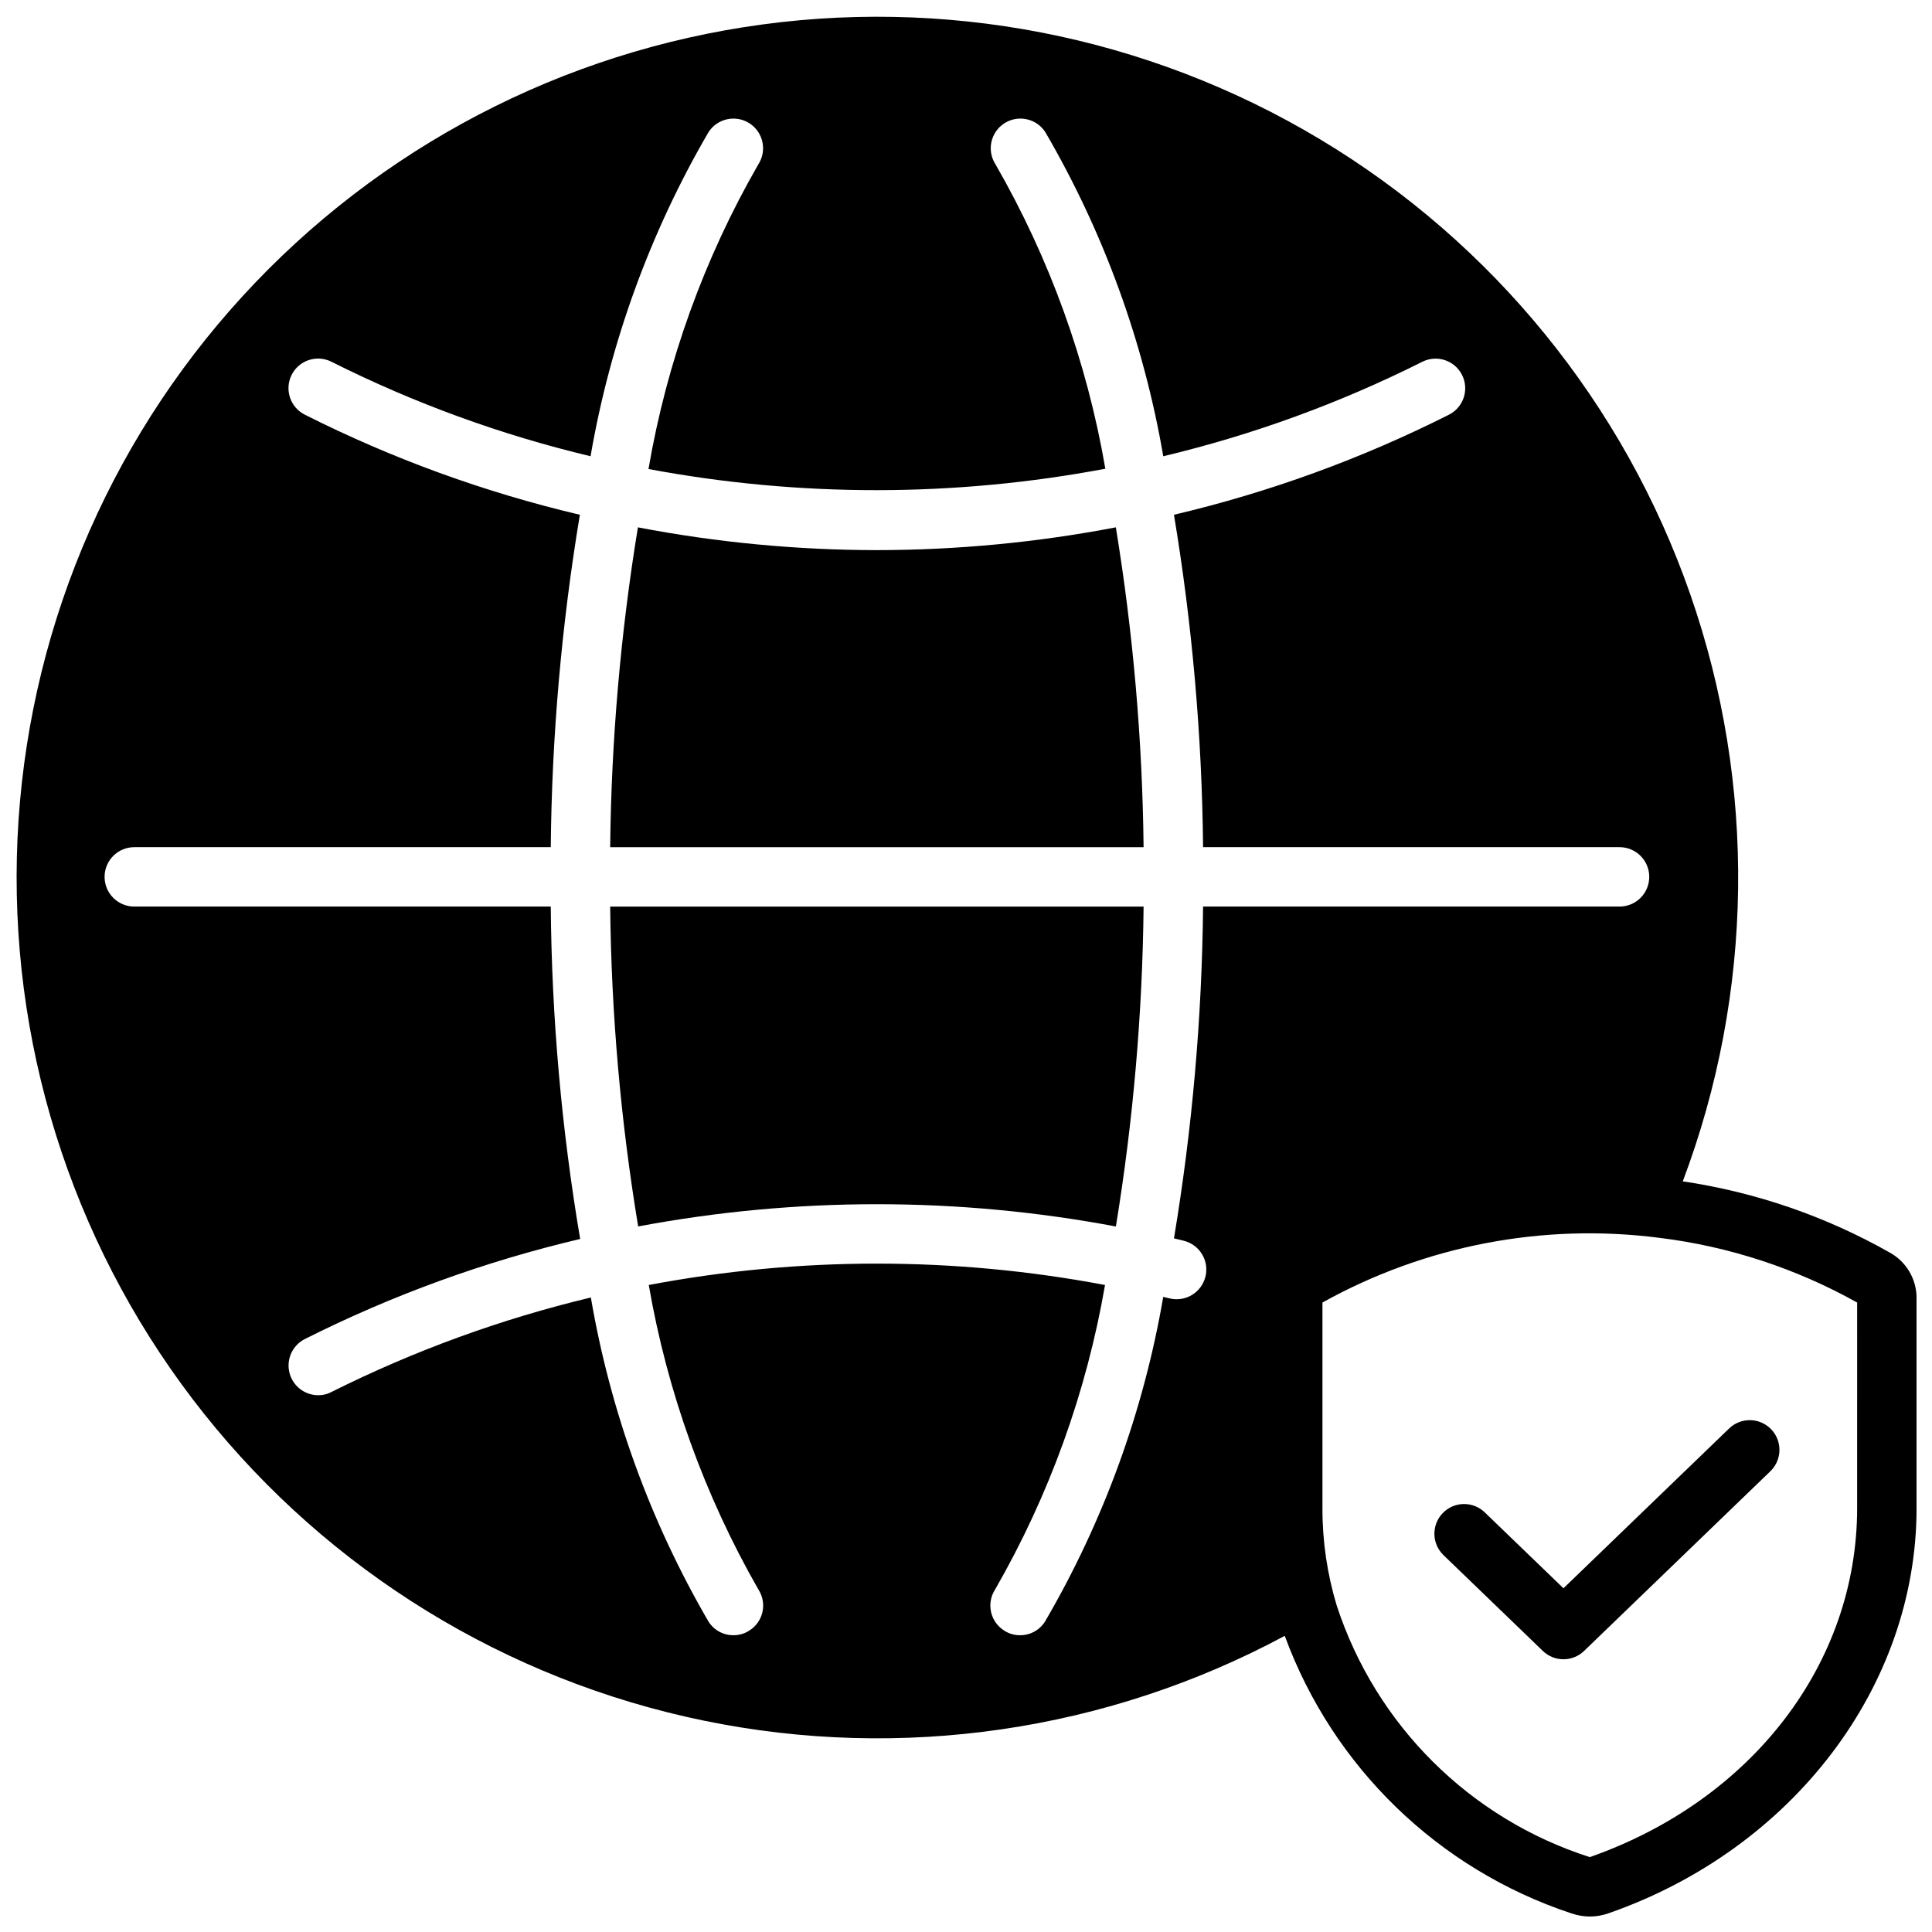
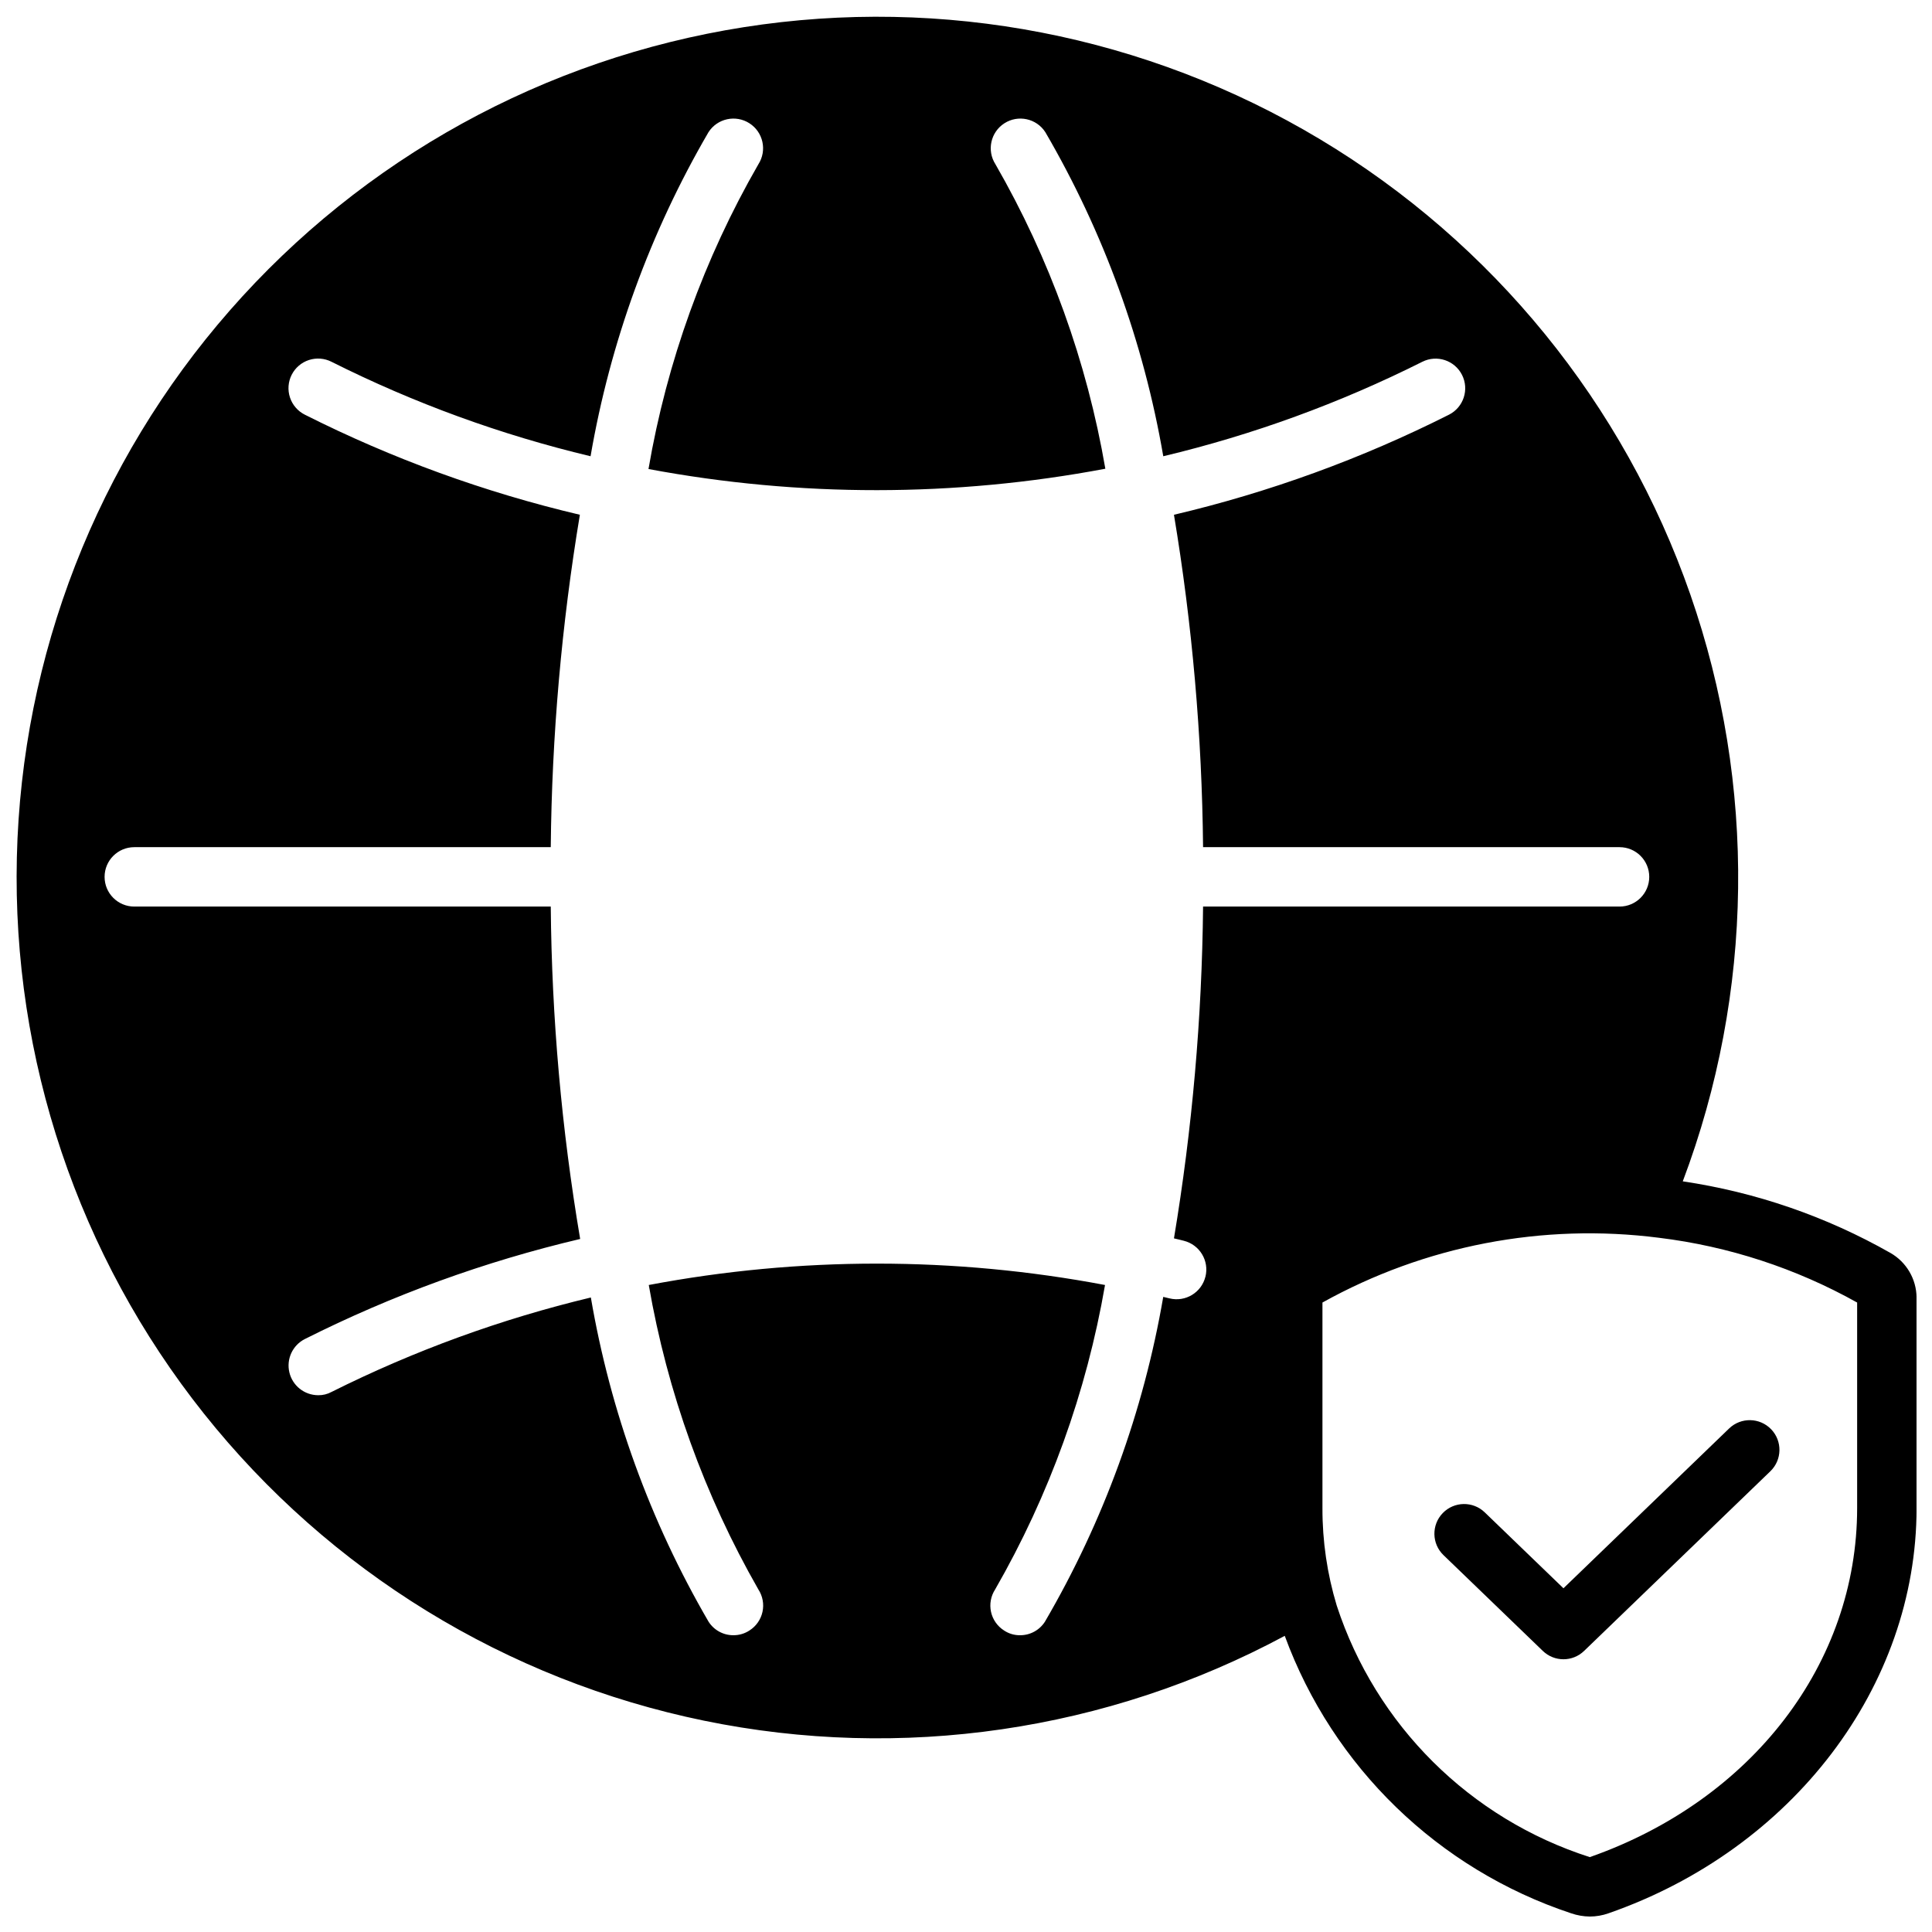
<svg xmlns="http://www.w3.org/2000/svg" width="800px" height="800px" version="1.1" viewBox="144 144 512 512">
  <defs>
    <clipPath id="a">
      <path d="m148.09 148.09h503.81v503.81h-503.81z" />
    </clipPath>
  </defs>
-   <path d="m313.12 469.02c41.836-7.859 84.766-7.856 126.6 0.012 4.59-28.031 7.043-56.371 7.344-84.777h-141.36c0.297 28.402 2.773 56.742 7.418 84.766z" />
-   <path d="m439.71 283.75c-20.871 4-42.074 6.019-63.328 6.039-21.254-0.02-42.457-2.039-63.328-6.035-4.594 28.023-7.047 56.359-7.352 84.758h141.36c-0.305-28.398-2.762-56.734-7.352-84.762z" />
  <g clip-path="url(#a)">
    <path d="m644.98 476.04c-17.012-9.672-35.668-16.102-55.027-18.973 18.863-50.004 19.574-105.05 2-155.52-17.57-50.473-52.309-93.172-98.148-120.65-45.84-27.477-99.871-37.988-152.67-29.699-52.801 8.289-101.01 34.855-136.22 75.062-35.211 40.203-55.191 91.496-56.449 144.93-1.254 53.43 16.285 105.61 49.566 147.42s80.191 70.621 132.54 81.387c52.352 10.766 106.82 2.809 153.9-22.484 12.773 34.789 40.711 61.859 75.887 73.527 1.598 0.551 3.269 0.844 4.961 0.863 1.688-0.004 3.367-0.297 4.957-0.863 48.809-17.004 81.633-60.145 81.633-107.38v-55.812c-0.047-4.887-2.684-9.383-6.926-11.809zm-181.53 6.297h-0.004c-1.043 4.215-5.305 6.789-9.523 5.746-0.551-0.156-1.102-0.234-1.652-0.395-5.211 30.324-15.824 59.469-31.332 86.043-1.43 2.266-3.93 3.637-6.613 3.621-1.512 0.02-2.992-0.418-4.25-1.262-1.762-1.117-3.004-2.894-3.449-4.938-0.441-2.039-0.051-4.172 1.09-5.926 14.359-24.98 24.219-52.293 29.125-80.688-39.949-7.555-80.965-7.555-120.91 0 4.91 28.383 14.742 55.691 29.047 80.688 1.141 1.754 1.531 3.887 1.09 5.926-0.445 2.043-1.688 3.82-3.449 4.938-1.262 0.832-2.742 1.27-4.254 1.262-2.68 0.016-5.18-1.355-6.609-3.621-15.441-26.535-26-55.625-31.176-85.883-23.789 5.691-46.844 14.094-68.723 25.031-1.086 0.59-2.305 0.891-3.543 0.867-3.633-0.012-6.789-2.508-7.629-6.043-0.844-3.539 0.848-7.191 4.086-8.836 23.203-11.668 47.695-20.574 72.977-26.527-4.93-29.109-7.535-58.566-7.793-88.09h-110.37c-4.348 0-7.871-3.523-7.871-7.871 0-4.348 3.523-7.871 7.871-7.871h110.37c0.285-29.52 2.867-58.969 7.715-88.09-25.258-5.945-49.727-14.852-72.898-26.527-1.863-0.938-3.277-2.578-3.93-4.559-0.652-1.98-0.492-4.141 0.449-6 0.941-1.863 2.582-3.273 4.566-3.922 1.984-0.645 4.141-0.48 6 0.469 21.84 10.961 44.875 19.359 68.645 25.031 5.215-30.262 15.801-59.348 31.254-85.883 2.348-3.644 7.207-4.699 10.855-2.352 3.648 2.344 4.707 7.203 2.367 10.852-14.391 24.996-24.25 52.34-29.125 80.77 40.012 7.492 81.07 7.465 121.07-0.078-4.887-28.402-14.746-55.715-29.125-80.691-2.34-3.648-1.281-8.508 2.367-10.852 3.648-2.348 8.508-1.293 10.855 2.352 15.465 26.531 26.051 55.617 31.254 85.883 23.77-5.672 46.801-14.07 68.645-25.031 3.867-1.945 8.574-0.391 10.527 3.473 1.953 3.859 0.414 8.574-3.445 10.539-23.168 11.676-47.637 20.582-72.895 26.527 4.848 29.121 7.426 58.57 7.715 88.09h110.37c4.348 0 7.871 3.523 7.871 7.871 0 4.348-3.523 7.871-7.871 7.871h-110.37c-0.289 29.465-2.867 58.863-7.715 87.93 0.867 0.234 1.812 0.395 2.598 0.629v0.004c4.219 1.043 6.789 5.305 5.746 9.523zm172.71 61.324c0 41.094-27.789 77.383-70.848 92.496-31.766-10.172-56.715-34.973-67.07-66.676-2.531-8.375-3.805-17.074-3.781-25.82v-54.477c27.137-15.094 58.391-21.105 89.191-17.16 18.449 2.258 36.285 8.086 52.508 17.16z" />
  </g>
  <path d="m537.47 544.79c-3.129-3.019-8.113-2.93-11.133 0.199-3.019 3.129-2.93 8.113 0.199 11.133l26.328 25.391c3.051 2.945 7.883 2.945 10.934 0l49.367-47.617h-0.004c3.133-3.019 3.223-8.004 0.203-11.133-3.019-3.129-8.008-3.219-11.137-0.199l-43.898 42.344z" />
</svg>